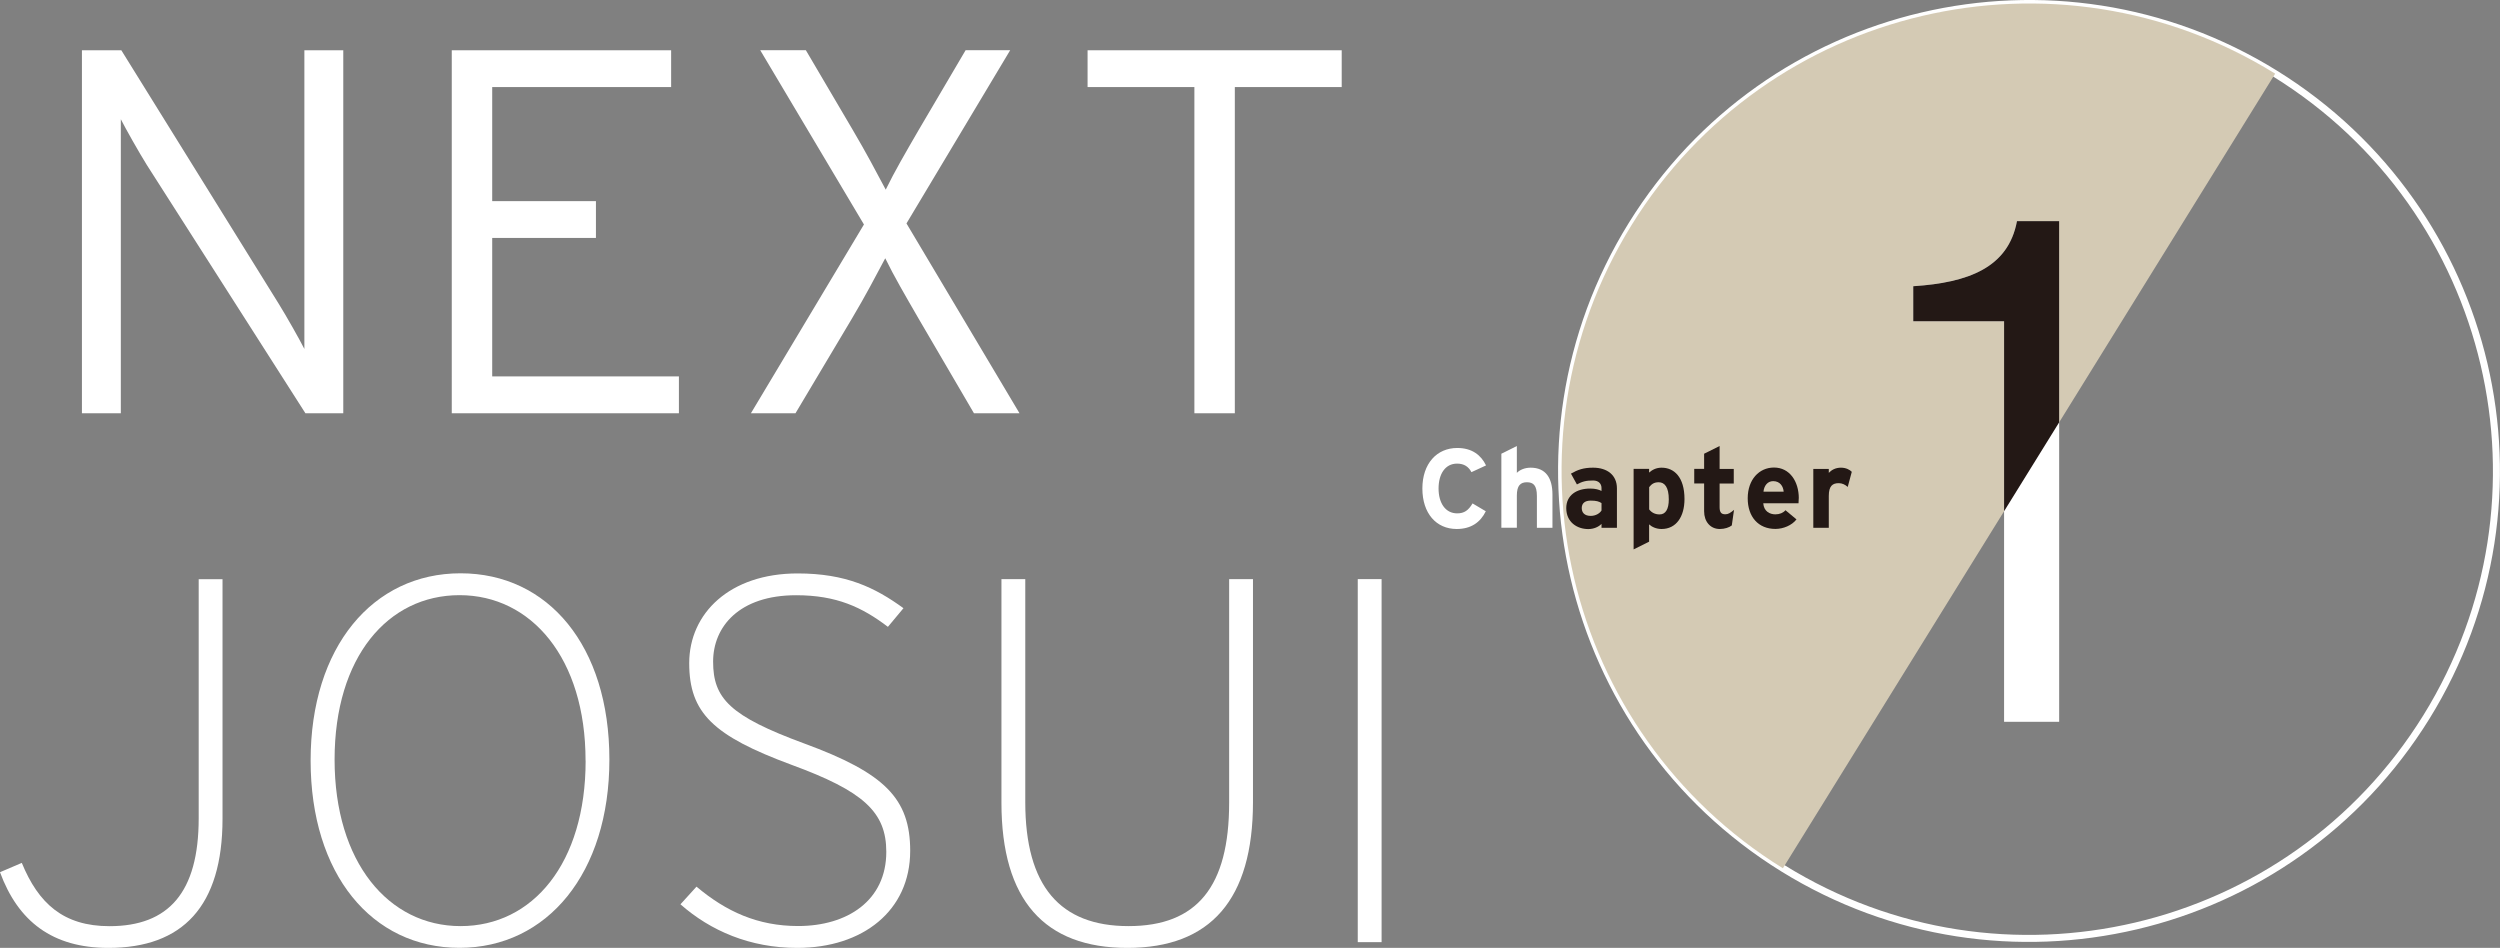
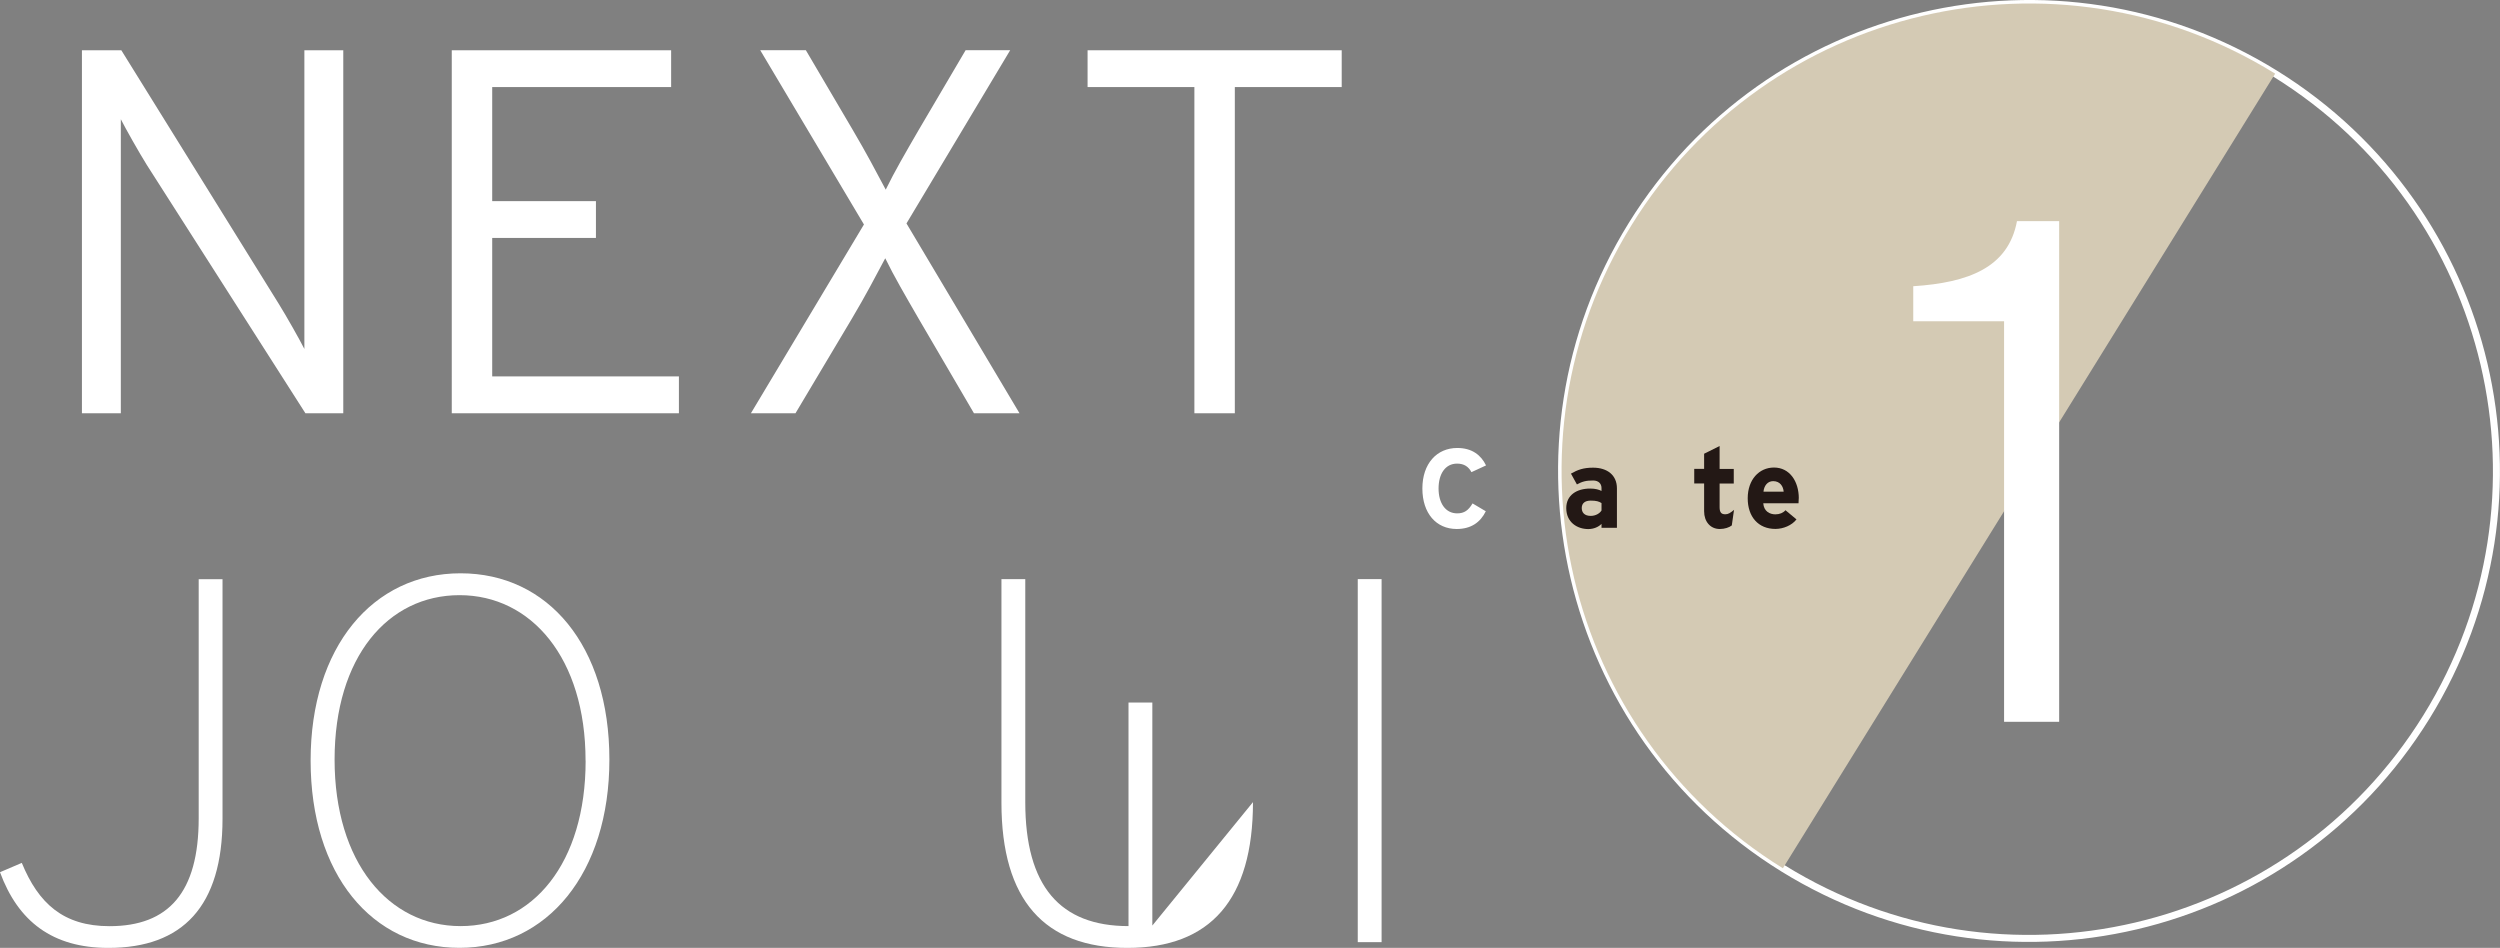
<svg xmlns="http://www.w3.org/2000/svg" id="_イヤー_2" viewBox="0 0 356.71 135.25">
  <rect x="0" y="0" width="356.71" height="135.25" fill="#808080" stroke="none" />
  <defs>
    <style>.cls-1{fill:#fff;}.cls-2{stroke:#fff;stroke-miterlimit:10;}.cls-2,.cls-3{fill:none;}.cls-4{clip-path:url(#clippath);}.cls-5{fill:#231815;}.cls-6{fill:#d4cab4;}</style>
    <clipPath id="clippath">
      <path class="cls-3" d="M254.39,123.89c-31.31-19.4-40.97-60.51-21.57-91.81C252.22,.76,293.32-8.89,324.63,10.51l-70.24,113.38Z" />
    </clipPath>
  </defs>
  <g id="footer">
    <g>
      <g>
        <path class="cls-1" d="M11.69,58.97V7.17h5.62l22.42,36.11c1.11,1.78,3.03,5.18,3.7,6.51V7.17h5.55V58.97h-5.4L20.94,23.52c-1.11-1.78-3.03-5.18-3.7-6.51V58.97h-5.55Z" />
        <path class="cls-1" d="M96.87,58.97h-32.41V7.17h31.3v5.25h-25.53V28.7h14.8v5.25h-14.8v19.76h26.64v5.25Z" />
        <path class="cls-1" d="M145.48,58.97h-6.51l-7.92-13.54c-1.92-3.33-3.48-5.99-4.74-8.58-1.41,2.66-2.81,5.33-4.74,8.58l-8.07,13.54h-6.36l16.13-26.94-14.8-24.87h6.51l6.66,11.32c1.92,3.26,3.33,5.92,4.74,8.58,1.26-2.59,2.81-5.25,4.74-8.58l6.66-11.32h6.36l-14.8,24.72,16.13,27.09Z" />
        <path class="cls-1" d="M191.44,12.42h-15.25V58.97h-5.77V12.42h-15.24V7.17h36.26v5.25Z" />
        <path class="cls-1" d="M31.75,116.82c0,12.51-5.7,18.43-16.28,18.43-7.99,0-12.88-3.77-15.47-10.8l3.11-1.33c2.37,5.77,5.92,9.03,12.51,9.03,8.44,0,12.73-4.81,12.73-15.39v-34.12h3.4v34.19Z" />
        <path class="cls-1" d="M86.95,108.38c0,16.21-8.88,26.86-21.39,26.86s-21.24-10.51-21.24-26.72,8.88-26.72,21.39-26.72,21.24,10.36,21.24,26.57Zm-3.4,.15c0-14.65-7.77-23.61-17.98-23.61s-17.83,8.81-17.83,23.46,7.7,23.76,17.98,23.76,17.84-8.95,17.84-23.61Z" />
-         <path class="cls-1" d="M129.87,121.41c0,8.51-6.73,13.84-16.13,13.84-6.73,0-12.36-2.44-16.65-6.22l2.29-2.52c4.22,3.55,8.73,5.62,14.5,5.62,7.03,0,12.58-3.63,12.58-10.58,0-5.7-3.26-8.66-13.54-12.43-11.17-4.14-14.58-7.4-14.58-14.5s5.77-12.8,15.47-12.8c6.88,0,11.03,2,15.1,4.96l-2.22,2.66c-3.7-2.81-7.33-4.51-13.1-4.51-8.14,0-11.84,4.51-11.84,9.47,0,5.25,2.37,7.77,13.02,11.69,11.47,4.22,15.1,7.84,15.1,15.32Z" />
-         <path class="cls-1" d="M178.78,114.45c0,13.91-6.07,20.8-17.91,20.8s-17.98-6.81-17.98-20.72v-31.9h3.4v31.82c0,11.99,4.96,17.69,14.73,17.69s14.36-5.62,14.36-17.61v-31.9h3.4v31.82Z" />
+         <path class="cls-1" d="M178.78,114.45c0,13.91-6.07,20.8-17.91,20.8s-17.98-6.81-17.98-20.72v-31.9h3.4v31.82c0,11.99,4.96,17.69,14.73,17.69v-31.9h3.4v31.82Z" />
        <path class="cls-1" d="M197.13,134.43h-3.4v-51.8h3.4v51.8Z" />
      </g>
      <path class="cls-2" d="M346.2,102.32c-19.4,31.31-60.5,40.97-91.81,21.57-31.31-19.4-40.97-60.51-21.57-91.81C252.22,.76,293.32-8.89,324.63,10.51c31.31,19.4,40.96,60.5,21.57,91.81Z" />
      <path class="cls-6" d="M254.39,123.89c-31.31-19.4-40.97-60.51-21.57-91.81C252.22,.76,293.32-8.89,324.63,10.51l-70.24,113.38Z" />
      <path class="cls-1" d="M293.81,102.99h-7.86V45.84h-12.96v-5c7.86-.51,13.57-2.65,14.8-9.29h6.02V102.99Z" />
      <g class="cls-4">
-         <path class="cls-5" d="M293.81,102.99h-7.86V45.84h-12.96v-5c7.86-.51,13.57-2.65,14.8-9.29h6.02V102.99Z" />
-       </g>
+         </g>
      <g>
        <path class="cls-1" d="M212.03,66.41l-2.08,.96c-.4-.77-1.04-1.22-2.05-1.22-1.68,0-2.64,1.47-2.64,3.55s.98,3.55,2.66,3.55c1.01,0,1.6-.43,2.19-1.42l1.89,1.12c-.77,1.58-2.11,2.53-4.15,2.53-2.93,0-4.9-2.24-4.9-5.78s2.05-5.78,4.98-5.78c2.11,0,3.39,1.02,4.1,2.48Z" />
-         <path class="cls-1" d="M221.5,75.31h-2.21v-4.55c0-1.5-.51-1.95-1.42-1.95s-1.44,.45-1.44,1.9v4.59h-2.21v-10.56l2.21-1.1v3.83c.38-.4,1.09-.74,1.97-.74,2.15,0,3.11,1.47,3.11,3.84v4.74Z" />
        <path class="cls-5" d="M230.72,75.31h-2.21v-.56c-.4,.42-1.1,.74-1.89,.74-1.57,0-3.14-.96-3.14-2.99,0-1.86,1.5-2.79,3.41-2.79,.77,0,1.26,.16,1.62,.34v-.42c0-.59-.4-1.07-1.2-1.07-1.01,0-1.54,.14-2.31,.56l-.85-1.54c.98-.56,1.79-.85,3.15-.85,2.03,0,3.41,1.06,3.41,2.95v5.63Zm-2.21-2.47v-1.06c-.38-.24-.75-.35-1.54-.35-.83,0-1.28,.38-1.28,1.06,0,.59,.34,1.12,1.28,1.12,.72,0,1.3-.37,1.54-.77Z" />
-         <path class="cls-5" d="M240.35,71.21c0,2.51-1.18,4.27-3.27,4.27-.74,0-1.38-.29-1.78-.66v2.47l-2.21,1.1v-11.49h2.21v.53c.42-.37,.98-.7,1.78-.7,1.79,0,3.27,1.34,3.27,4.48Zm-2.24,.05c0-1.73-.58-2.45-1.44-2.45-.69,0-1.04,.29-1.36,.7v3.17c.34,.46,.85,.72,1.49,.72,.85,0,1.31-.74,1.31-2.14Z" />
        <path class="cls-5" d="M247.42,72.73l-.32,2.24c-.37,.29-1.02,.51-1.71,.51-1.36,0-2.24-1.06-2.24-2.53v-3.97h-1.41v-2.08h1.41v-2.16l2.21-1.1v3.27h2.02v2.08h-2.02v3.38c0,.8,.29,1.01,.82,1.01,.4,0,.7-.18,1.25-.64Z" />
        <path class="cls-5" d="M256.65,71.11c0,.32-.02,.54-.03,.7h-5.03c.08,1.15,.93,1.58,1.73,1.58,.61,0,1.12-.22,1.44-.59l1.57,1.31c-.67,.86-1.89,1.36-3.01,1.36-2.42,0-3.95-1.71-3.95-4.37s1.62-4.39,3.75-4.39c2.24,0,3.54,1.98,3.54,4.39Zm-2.15-.96c-.06-.75-.51-1.5-1.5-1.5-.8,0-1.3,.66-1.38,1.5h2.88Z" />
-         <path class="cls-5" d="M264.22,67.32l-.58,2.16c-.35-.32-.78-.54-1.28-.54-.86,0-1.42,.37-1.42,1.82v4.55h-2.21v-8.4h2.21v.56c.38-.4,.94-.74,1.73-.74,.72,0,1.26,.29,1.55,.59Z" />
      </g>
    </g>
  </g>
</svg>